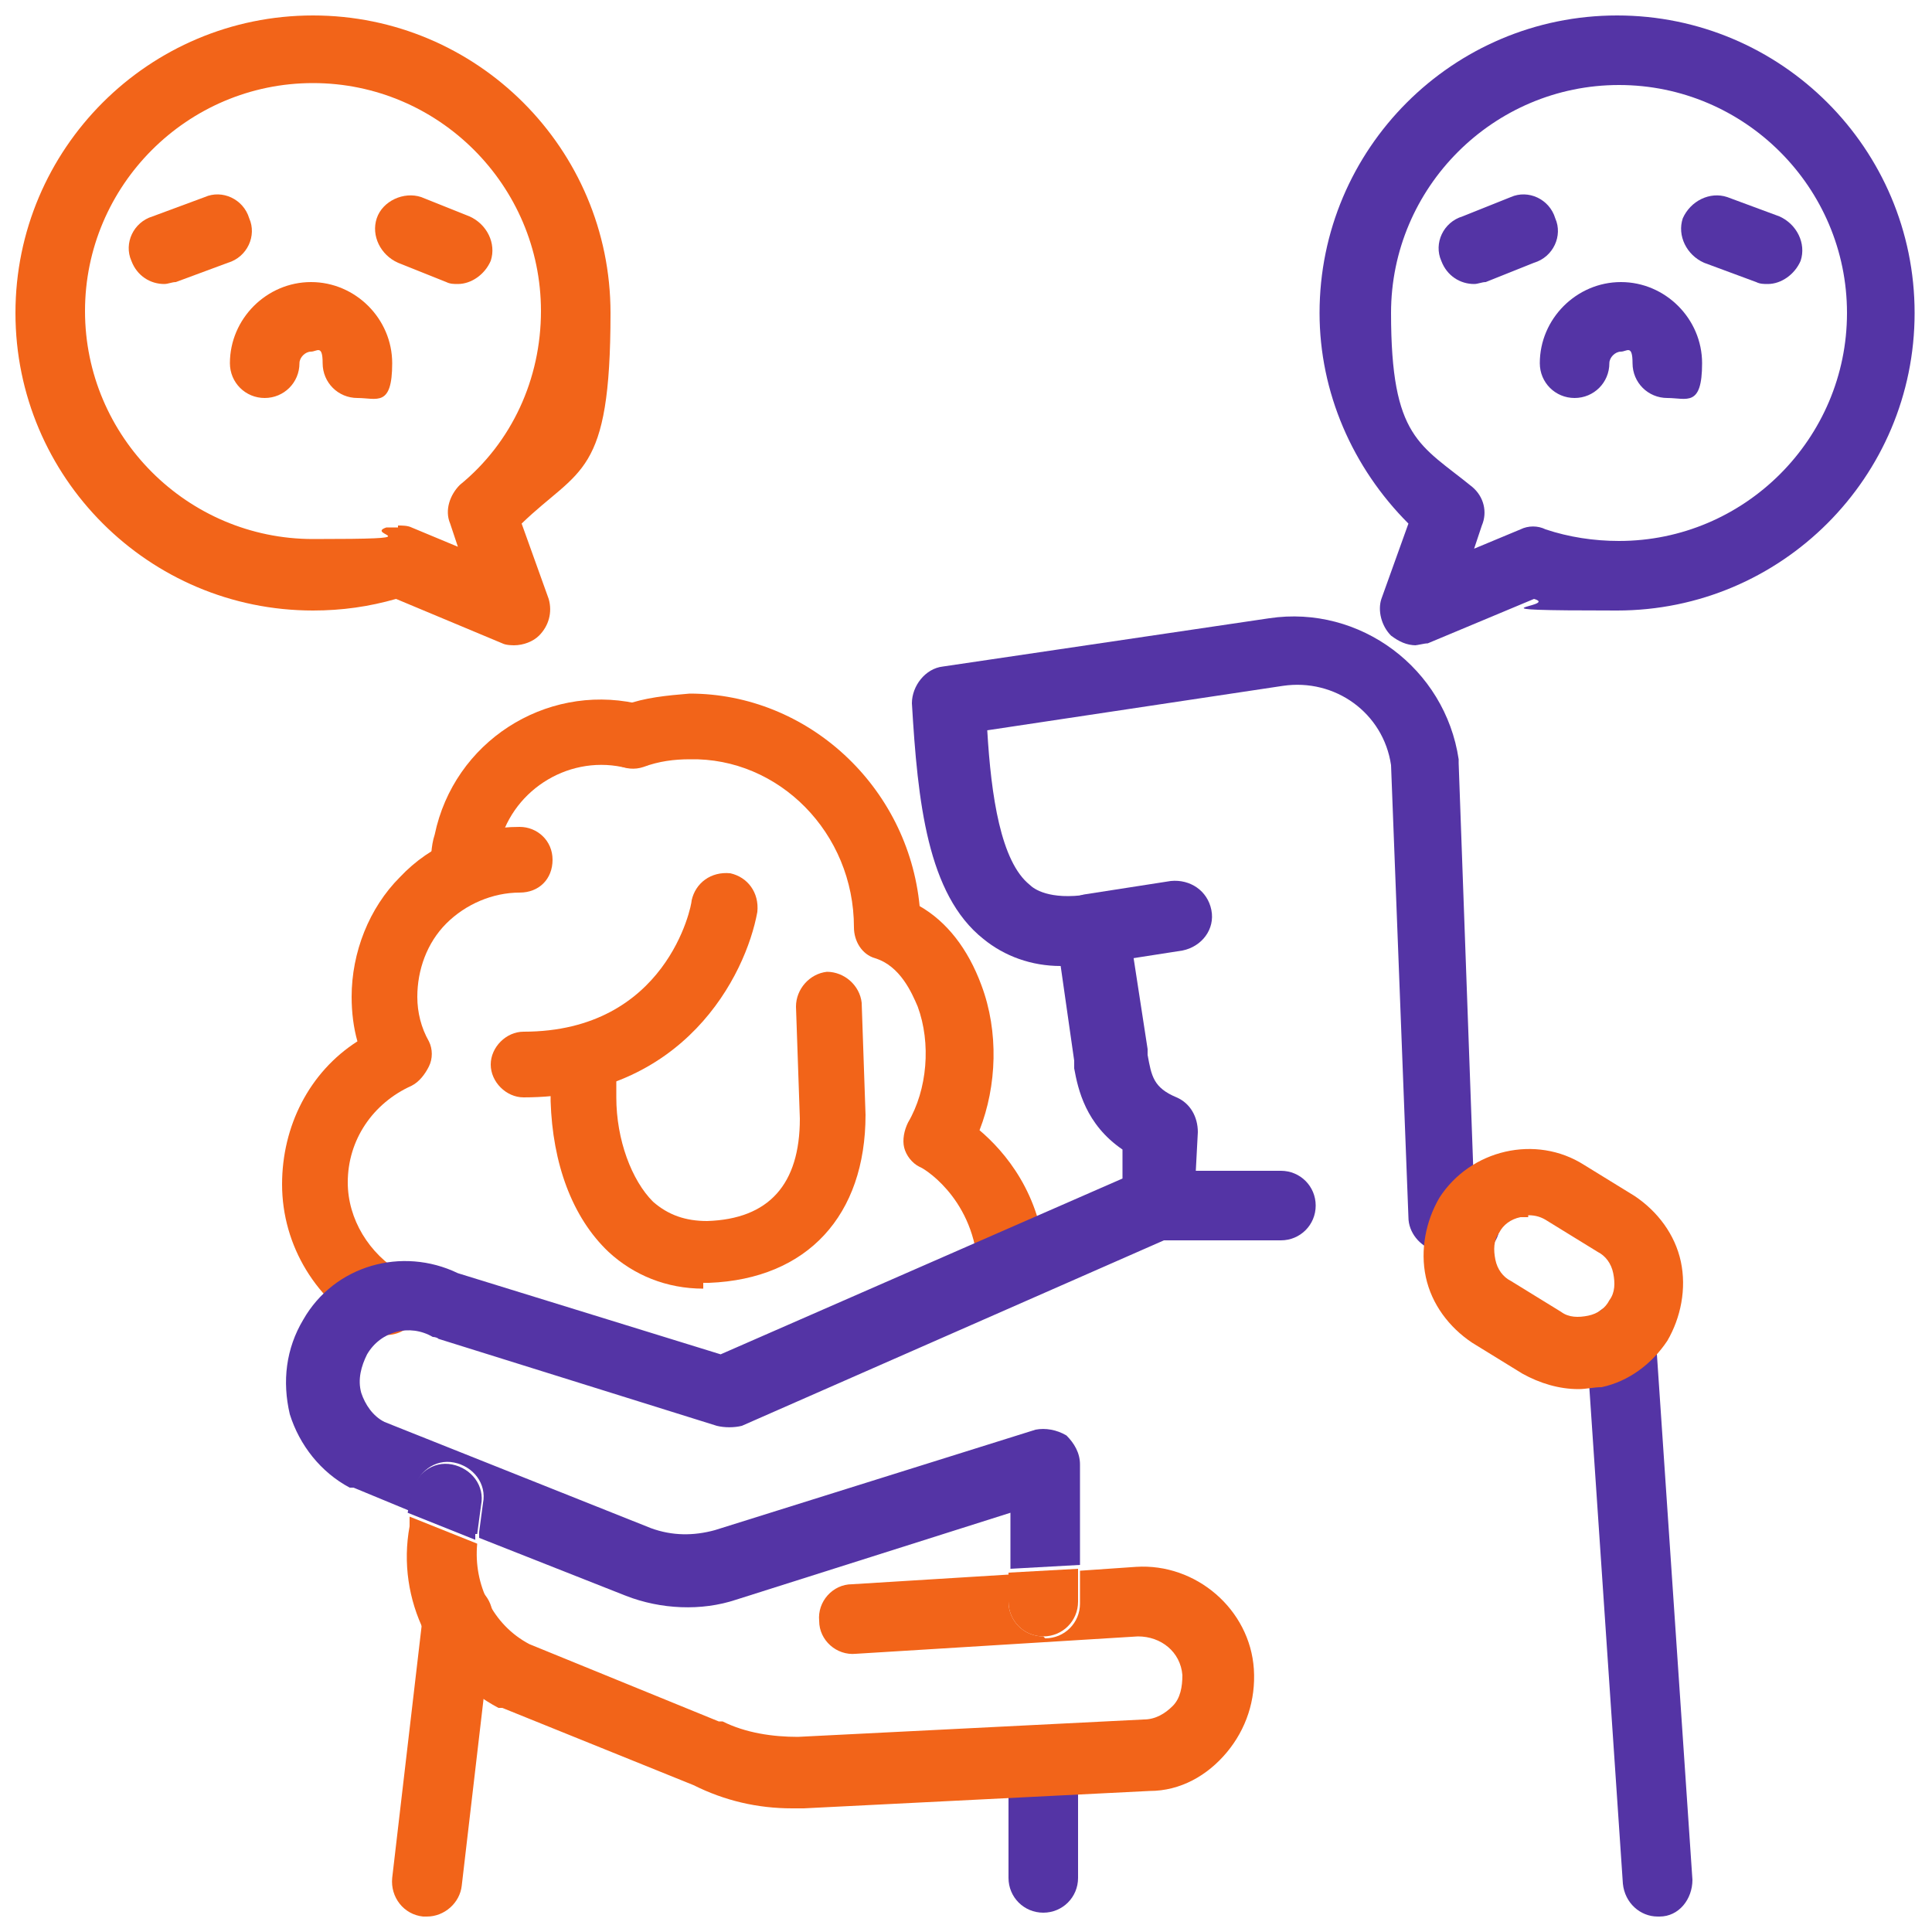
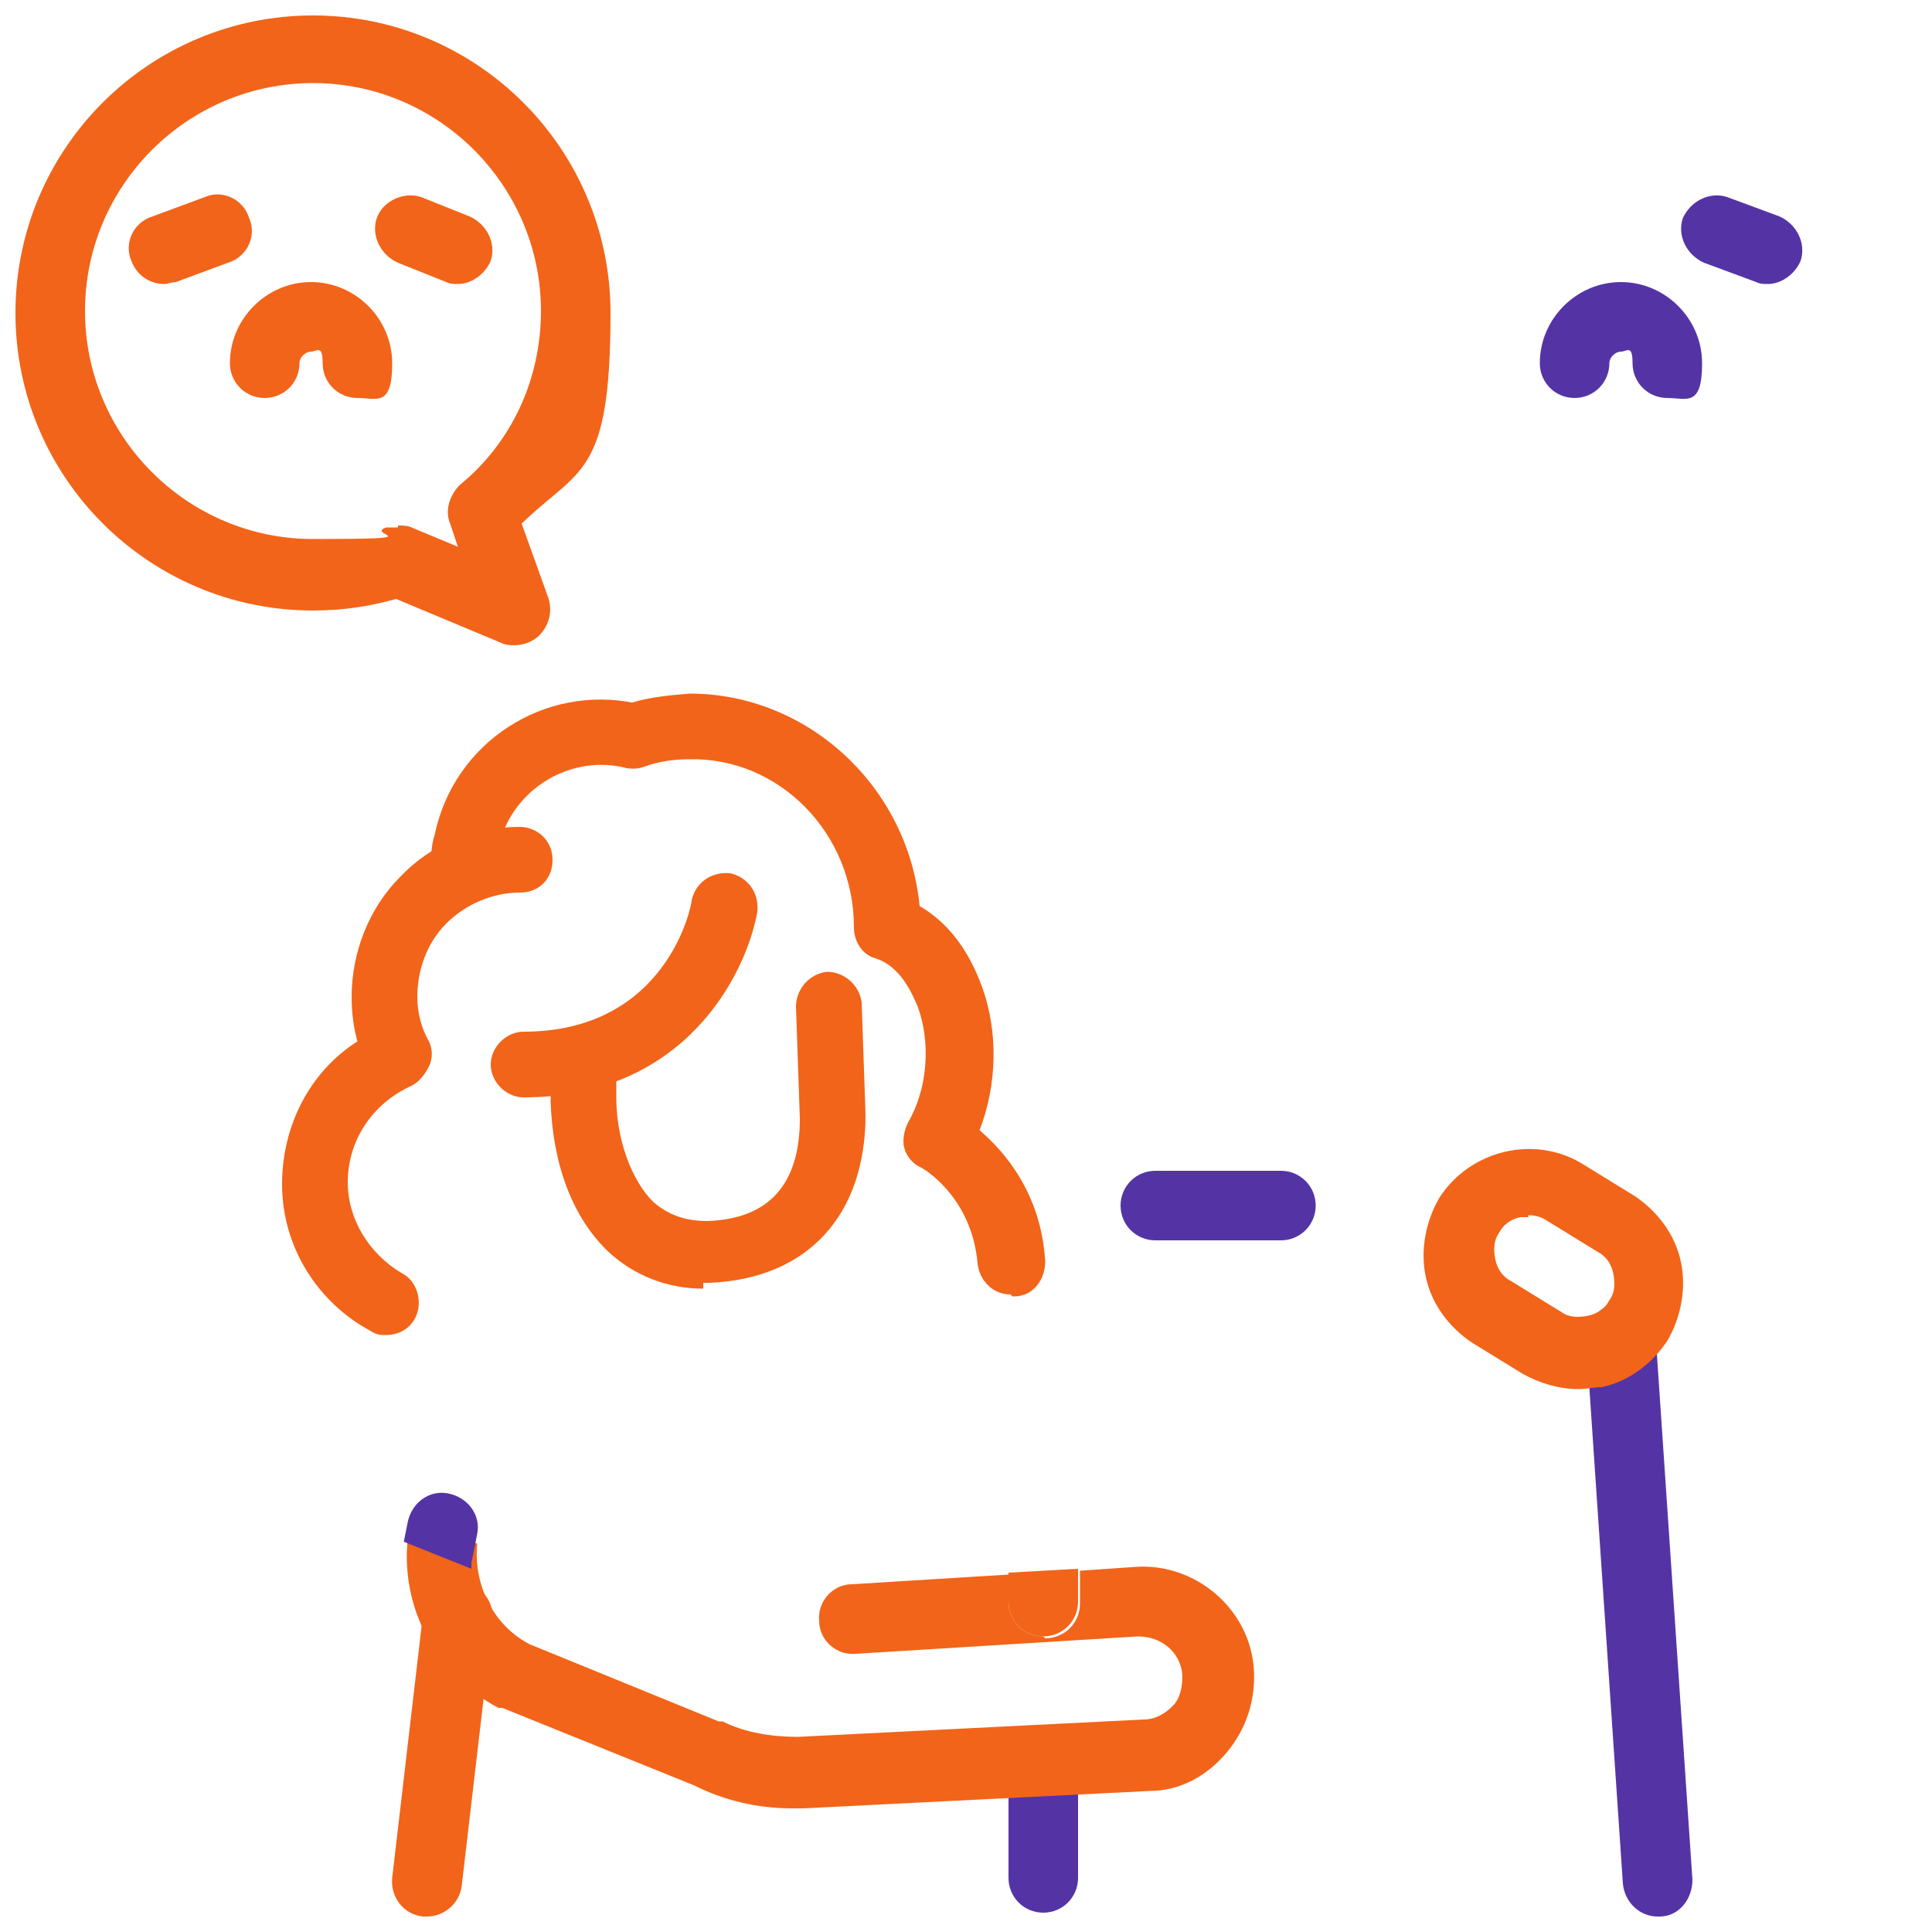
<svg xmlns="http://www.w3.org/2000/svg" viewBox="0 0 100 100">
  <defs>
    <style>      .cls-1 {        fill: #5434a5;      }      .cls-2 {        fill: none;      }      .cls-3 {        fill: #f26419;      }    </style>
  </defs>
  <g>
    <g id="Layer_1">
      <g>
        <g>
          <g>
            <path class="cls-1" d="M54,99c-1,0-1.8-.8-1.8-1.8v-5.4c0-1,.8-1.8,1.8-1.8s1.8.8,1.8,1.8v5.4c0,1-.8,1.8-1.8,1.8Z" />
            <path class="cls-1" d="M85.8,99.2c-.9,0-1.7-.7-1.8-1.7l-1.9-28.1c0-1,.7-1.9,1.7-1.9,1,0,1.9.7,1.9,1.7l1.9,28.1c0,1-.7,1.9-1.7,1.9,0,0,0,0-.1,0Z" />
          </g>
          <path class="cls-1" d="M66.3,64.2h-6.5c-1,0-1.8-.8-1.8-1.8s.8-1.8,1.8-1.8h6.5c1,0,1.8.8,1.8,1.8s-.8,1.8-1.8,1.8Z" />
        </g>
        <g>
          <path class="cls-3" d="M24,46.8c-.9,0-1.7-.7-1.7-1.7,0-.6,0-1.3.2-1.9,1-4.8,5.7-7.8,10.4-6.8.9.2,1.5,1.1,1.3,2-.2.9-1.1,1.5-2,1.3-2.9-.6-5.8,1.3-6.4,4.2,0,.4-.1.8-.1,1.2,0,.9-.7,1.7-1.7,1.7,0,0,0,0,0,0Z" />
          <path class="cls-3" d="M36.4,66.7c-1.9,0-3.6-.7-4.9-1.9-1.9-1.8-2.9-4.6-3-7.8v-1.9c0-.9.6-1.7,1.6-1.8.9,0,1.7.7,1.8,1.6v1.9c0,0,0,0,0,0,0,2.2.8,4.3,1.9,5.4.8.7,1.7,1,2.8,1,3.2-.1,4.8-1.9,4.8-5.3l-.2-5.8c0-.9.7-1.7,1.6-1.8.9,0,1.7.7,1.8,1.6l.2,5.8s0,0,0,0c0,5.2-3,8.5-8.1,8.7-.1,0-.2,0-.3,0Z" />
          <path class="cls-3" d="M27.1,56.8s0,0,0,0c-.9,0-1.7-.8-1.7-1.7,0-.9.8-1.7,1.7-1.7,0,0,0,0,0,0,7.4,0,8.7-6.5,8.7-6.8.2-.9,1-1.5,2-1.4.9.2,1.5,1,1.4,2-.6,3.3-3.8,9.6-12.1,9.6Z" />
          <path class="cls-3" d="M20,69.1c-.3,0-.5,0-.8-.2-2.8-1.5-4.6-4.4-4.6-7.6,0-3,1.4-5.8,3.9-7.4-.2-.7-.3-1.5-.3-2.3,0-2.3.9-4.6,2.5-6.2,1.6-1.7,3.8-2.6,6.2-2.6.9,0,1.7.7,1.7,1.7s-.7,1.7-1.7,1.7c-1.4,0-2.8.6-3.8,1.6-1,1-1.5,2.4-1.5,3.8,0,.8.2,1.6.6,2.3.2.4.2.9,0,1.3s-.5.8-.9,1c-2,.9-3.3,2.8-3.3,5,0,1.9,1.1,3.7,2.8,4.7.8.4,1.1,1.5.7,2.3-.3.6-.9.9-1.5.9Z" />
          <path class="cls-3" d="M52.3,67c-.9,0-1.6-.7-1.7-1.6-.3-3.5-2.9-5-3-5-.4-.2-.7-.6-.8-1s0-.9.2-1.3c1-1.7,1.2-4.1.5-6-.3-.7-.9-2.1-2.2-2.5-.7-.2-1.1-.9-1.1-1.6,0-4.9-3.9-8.8-8.5-8.7-.8,0-1.6.1-2.4.4-.9.3-1.9-.2-2.1-1.1-.3-.9.2-1.9,1.1-2.1,1.1-.4,2.2-.5,3.4-.6,6.1,0,11.3,4.8,11.9,11,1.4.8,2.5,2.2,3.2,4.1.9,2.4.8,5.2-.1,7.5,1.3,1.1,3.2,3.3,3.4,6.8,0,.9-.6,1.8-1.6,1.8,0,0,0,0-.1,0Z" />
        </g>
        <g>
          <g>
            <path class="cls-2" d="M27.4,85l9.8,4c0,0,.1,0,.2,0,1.2.6,2.5.9,3.9.8l17.9-.9c.6,0,1.1-.3,1.5-.7.4-.4.6-1,.5-1.6,0-1.2-1.1-2.1-2.3-2l-14.6.9c-1,0-1.9-.7-1.9-1.7,0-1,.7-1.9,1.7-1.9l8.1-.5v-2.9l-14.2,4.5c-1.9.6-3.9.5-5.7-.2l-7.6-3c-.2,2.1.8,4.2,2.7,5.2Z" />
-             <path class="cls-1" d="M76.3,61.7l-.8-22.2c0,0,0-.1,0-.2-.7-4.7-5.1-8-9.8-7.3l-16.9,2.5c-.9.1-1.6,1-1.6,1.9.3,5.1.8,9.9,3.7,12.2,1.1.9,2.5,1.4,4,1.4l.7,4.9s0,0,0,.1c0,0,0,.2,0,.3.2,1.1.6,2.9,2.5,4.2v1.5c0,0-20.8,9.1-20.8,9.1l-13.6-4.2c-2.9-1.4-6.4-.4-8,2.4-.9,1.5-1.1,3.2-.7,4.9.5,1.6,1.6,3,3.1,3.8,0,0,.1,0,.2,0l2.9,1.2.2-1c.2-1,1.1-1.7,2.1-1.5,1,.2,1.7,1.1,1.5,2.1l-.2,1.5c0,.1,0,.2,0,.3l7.6,3c1.8.7,3.9.8,5.7.2l14.2-4.5v2.9l3.6-.2v-5.2c0-.6-.3-1.1-.7-1.5-.5-.3-1.1-.4-1.6-.3l-16.6,5.2c-1.1.3-2.2.3-3.3-.1l-13.8-5.5c-.6-.3-1-.9-1.2-1.5-.2-.7,0-1.4.3-2,.7-1.2,2.2-1.6,3.4-.9,0,0,.2,0,.3.1l14.4,4.5c.4.1.9.1,1.3,0l22.3-9.8c.6-.3,1-.9,1.1-1.6l.2-3.8c0-.8-.4-1.5-1.1-1.8-1.2-.5-1.3-1.1-1.5-2.2,0,0,0-.2,0-.3l-1-6.5c-.1-1-1.1-1.7-2.1-1.5-2,.3-2.8-.3-3-.5-1.5-1.2-2-4.6-2.2-8l15.3-2.3c2.7-.4,5.2,1.4,5.6,4.1l.9,23.4c0,.8.6,1.5,1.3,1.7l1.2.3c1,.3,2-.3,2.2-1.3.3-.9-.3-1.9-1.2-2.2Z" />
            <path class="cls-3" d="M54,84.7c-1,0-1.8-.8-1.8-1.8v-1.4l-8.1.5c-1,0-1.8.9-1.7,1.9,0,1,.9,1.8,1.9,1.7l14.6-.9c1.2,0,2.2.8,2.3,2,0,.6-.1,1.2-.5,1.6-.4.4-.9.7-1.5.7l-17.9.9c-1.3,0-2.7-.2-3.9-.8,0,0-.1,0-.2,0l-9.8-4c-1.9-1-2.9-3.1-2.7-5.2l-3.5-1.4v.5c-.7,3.8,1.2,7.6,4.6,9.4,0,0,.1,0,.2,0l9.9,4c1.6.8,3.3,1.2,5.1,1.2s.4,0,.6,0l17.9-.9c1.6,0,3-.8,4-2,1-1.2,1.5-2.7,1.4-4.3-.2-3.1-3-5.5-6.1-5.3l-2.9.2v1.7c0,1-.8,1.8-1.8,1.8Z" />
-             <path class="cls-1" d="M24.7,79.4l.2-1.5c.2-1-.5-1.9-1.5-2.1-1-.2-1.9.5-2.1,1.5l-.2,1,3.5,1.4c0-.1,0-.2,0-.3Z" />
+             <path class="cls-1" d="M24.7,79.4c.2-1-.5-1.9-1.5-2.1-1-.2-1.9.5-2.1,1.5l-.2,1,3.5,1.4c0-.1,0-.2,0-.3Z" />
            <path class="cls-3" d="M52.2,82.9c0,1,.8,1.8,1.8,1.8s1.8-.8,1.8-1.8v-1.7l-3.6.2v1.4Z" />
          </g>
          <path class="cls-3" d="M22.1,99.2c0,0-.1,0-.2,0-1-.1-1.7-1-1.6-2l1.6-13.7c.1-1,1-1.7,2-1.6,1,.1,1.7,1,1.6,2l-1.6,13.7c-.1.9-.9,1.6-1.8,1.6Z" />
        </g>
      </g>
      <g>
-         <path class="cls-1" d="M73.3,33.4c-.5,0-.9-.2-1.3-.5-.5-.5-.7-1.3-.5-1.9l1.4-3.9c-2.9-2.9-4.6-6.8-4.6-10.9,0-8.5,6.9-15.4,15.4-15.4s15.4,6.9,15.4,15.4-6.9,15.4-15.4,15.4-2.9-.2-4.3-.6l-5.5,2.3c-.2,0-.5.1-.7.1ZM83.8,4.4c-6.5,0-11.8,5.3-11.8,11.8s1.5,6.8,4.2,9c.6.5.8,1.3.5,2l-.4,1.2,2.4-1c.4-.2.9-.2,1.3,0,1.2.4,2.5.6,3.8.6,6.5,0,11.8-5.3,11.8-11.8s-5.3-11.8-11.8-11.8Z" />
        <g>
          <path class="cls-1" d="M86.3,20.6c-1,0-1.8-.8-1.8-1.8s-.3-.6-.6-.6-.6.3-.6.6c0,1-.8,1.8-1.8,1.8s-1.8-.8-1.8-1.8c0-2.3,1.9-4.2,4.2-4.2s4.2,1.9,4.2,4.2-.8,1.8-1.8,1.8Z" />
-           <path class="cls-1" d="M76.3,14.7c-.7,0-1.4-.4-1.7-1.2-.4-.9.1-2,1.1-2.3l2.5-1c.9-.4,2,.1,2.3,1.1.4.9-.1,2-1.1,2.3l-2.5,1c-.2,0-.4.1-.6.1Z" />
          <path class="cls-1" d="M91.5,14.7c-.2,0-.4,0-.6-.1l-2.7-1c-.9-.4-1.4-1.4-1.1-2.3.4-.9,1.4-1.4,2.3-1.1l2.7,1c.9.4,1.4,1.4,1.1,2.3-.3.7-1,1.2-1.7,1.2Z" />
        </g>
      </g>
      <g>
        <path class="cls-3" d="M26.7,33.4c-.2,0-.5,0-.7-.1l-5.5-2.3c-1.4.4-2.8.6-4.3.6C7.7,31.6.8,24.7.8,16.2S7.7.8,16.2.8s15.4,6.9,15.4,15.4-1.6,8-4.6,10.9l1.4,3.9c.2.7,0,1.4-.5,1.9-.3.3-.8.5-1.3.5ZM20.6,27.2c.2,0,.5,0,.7.1l2.4,1-.4-1.2c-.3-.7,0-1.5.5-2,2.7-2.2,4.2-5.5,4.2-9,0-6.5-5.3-11.8-11.8-11.8s-11.8,5.3-11.8,11.8,5.3,11.8,11.8,11.8,2.6-.2,3.8-.6c.2,0,.4,0,.6,0Z" />
        <g>
          <path class="cls-3" d="M18.5,20.6c-1,0-1.8-.8-1.8-1.8s-.3-.6-.6-.6-.6.3-.6.6c0,1-.8,1.8-1.8,1.8s-1.8-.8-1.8-1.8c0-2.3,1.9-4.2,4.2-4.2s4.2,1.9,4.2,4.2-.8,1.8-1.8,1.8Z" />
          <path class="cls-3" d="M23.7,14.7c-.2,0-.4,0-.6-.1l-2.5-1c-.9-.4-1.4-1.4-1.1-2.3s1.4-1.4,2.3-1.1l2.5,1c.9.4,1.4,1.4,1.1,2.3-.3.7-1,1.2-1.7,1.2Z" />
          <path class="cls-3" d="M8.5,14.7c-.7,0-1.4-.4-1.7-1.2-.4-.9.1-2,1.1-2.3l2.7-1c.9-.4,2,.1,2.3,1.1.4.9-.1,2-1.1,2.3l-2.7,1c-.2,0-.4.1-.6.1Z" />
        </g>
      </g>
-       <path class="cls-1" d="M56.4,50c-.9,0-1.7-.7-1.8-1.6-.1-1,.5-1.9,1.5-2.1l4.5-.7c1-.1,1.9.5,2.1,1.5s-.5,1.9-1.5,2.1l-4.5.7c0,0-.2,0-.3,0Z" />
      <path class="cls-3" d="M81.7,71.9c-1,0-2-.3-2.9-.8l-2.6-1.6c-1.2-.8-2.1-2-2.4-3.4-.3-1.4,0-2.9.7-4.1,1.6-2.5,5-3.3,7.5-1.7l2.6,1.6c1.2.8,2.1,2,2.4,3.4.3,1.4,0,2.9-.7,4.1-.8,1.2-2,2.1-3.4,2.4-.4,0-.8.1-1.2.1ZM79.1,63c-.1,0-.3,0-.4,0-.5.1-.9.4-1.1.8-.3.4-.3.9-.2,1.4.1.5.4.9.8,1.1l2.6,1.6h0c.4.3.9.3,1.4.2.5-.1.9-.4,1.1-.8.3-.4.3-.9.2-1.4-.1-.5-.4-.9-.8-1.1l-2.6-1.6c-.3-.2-.6-.3-1-.3Z" />
    </g>
  </g>
</svg>